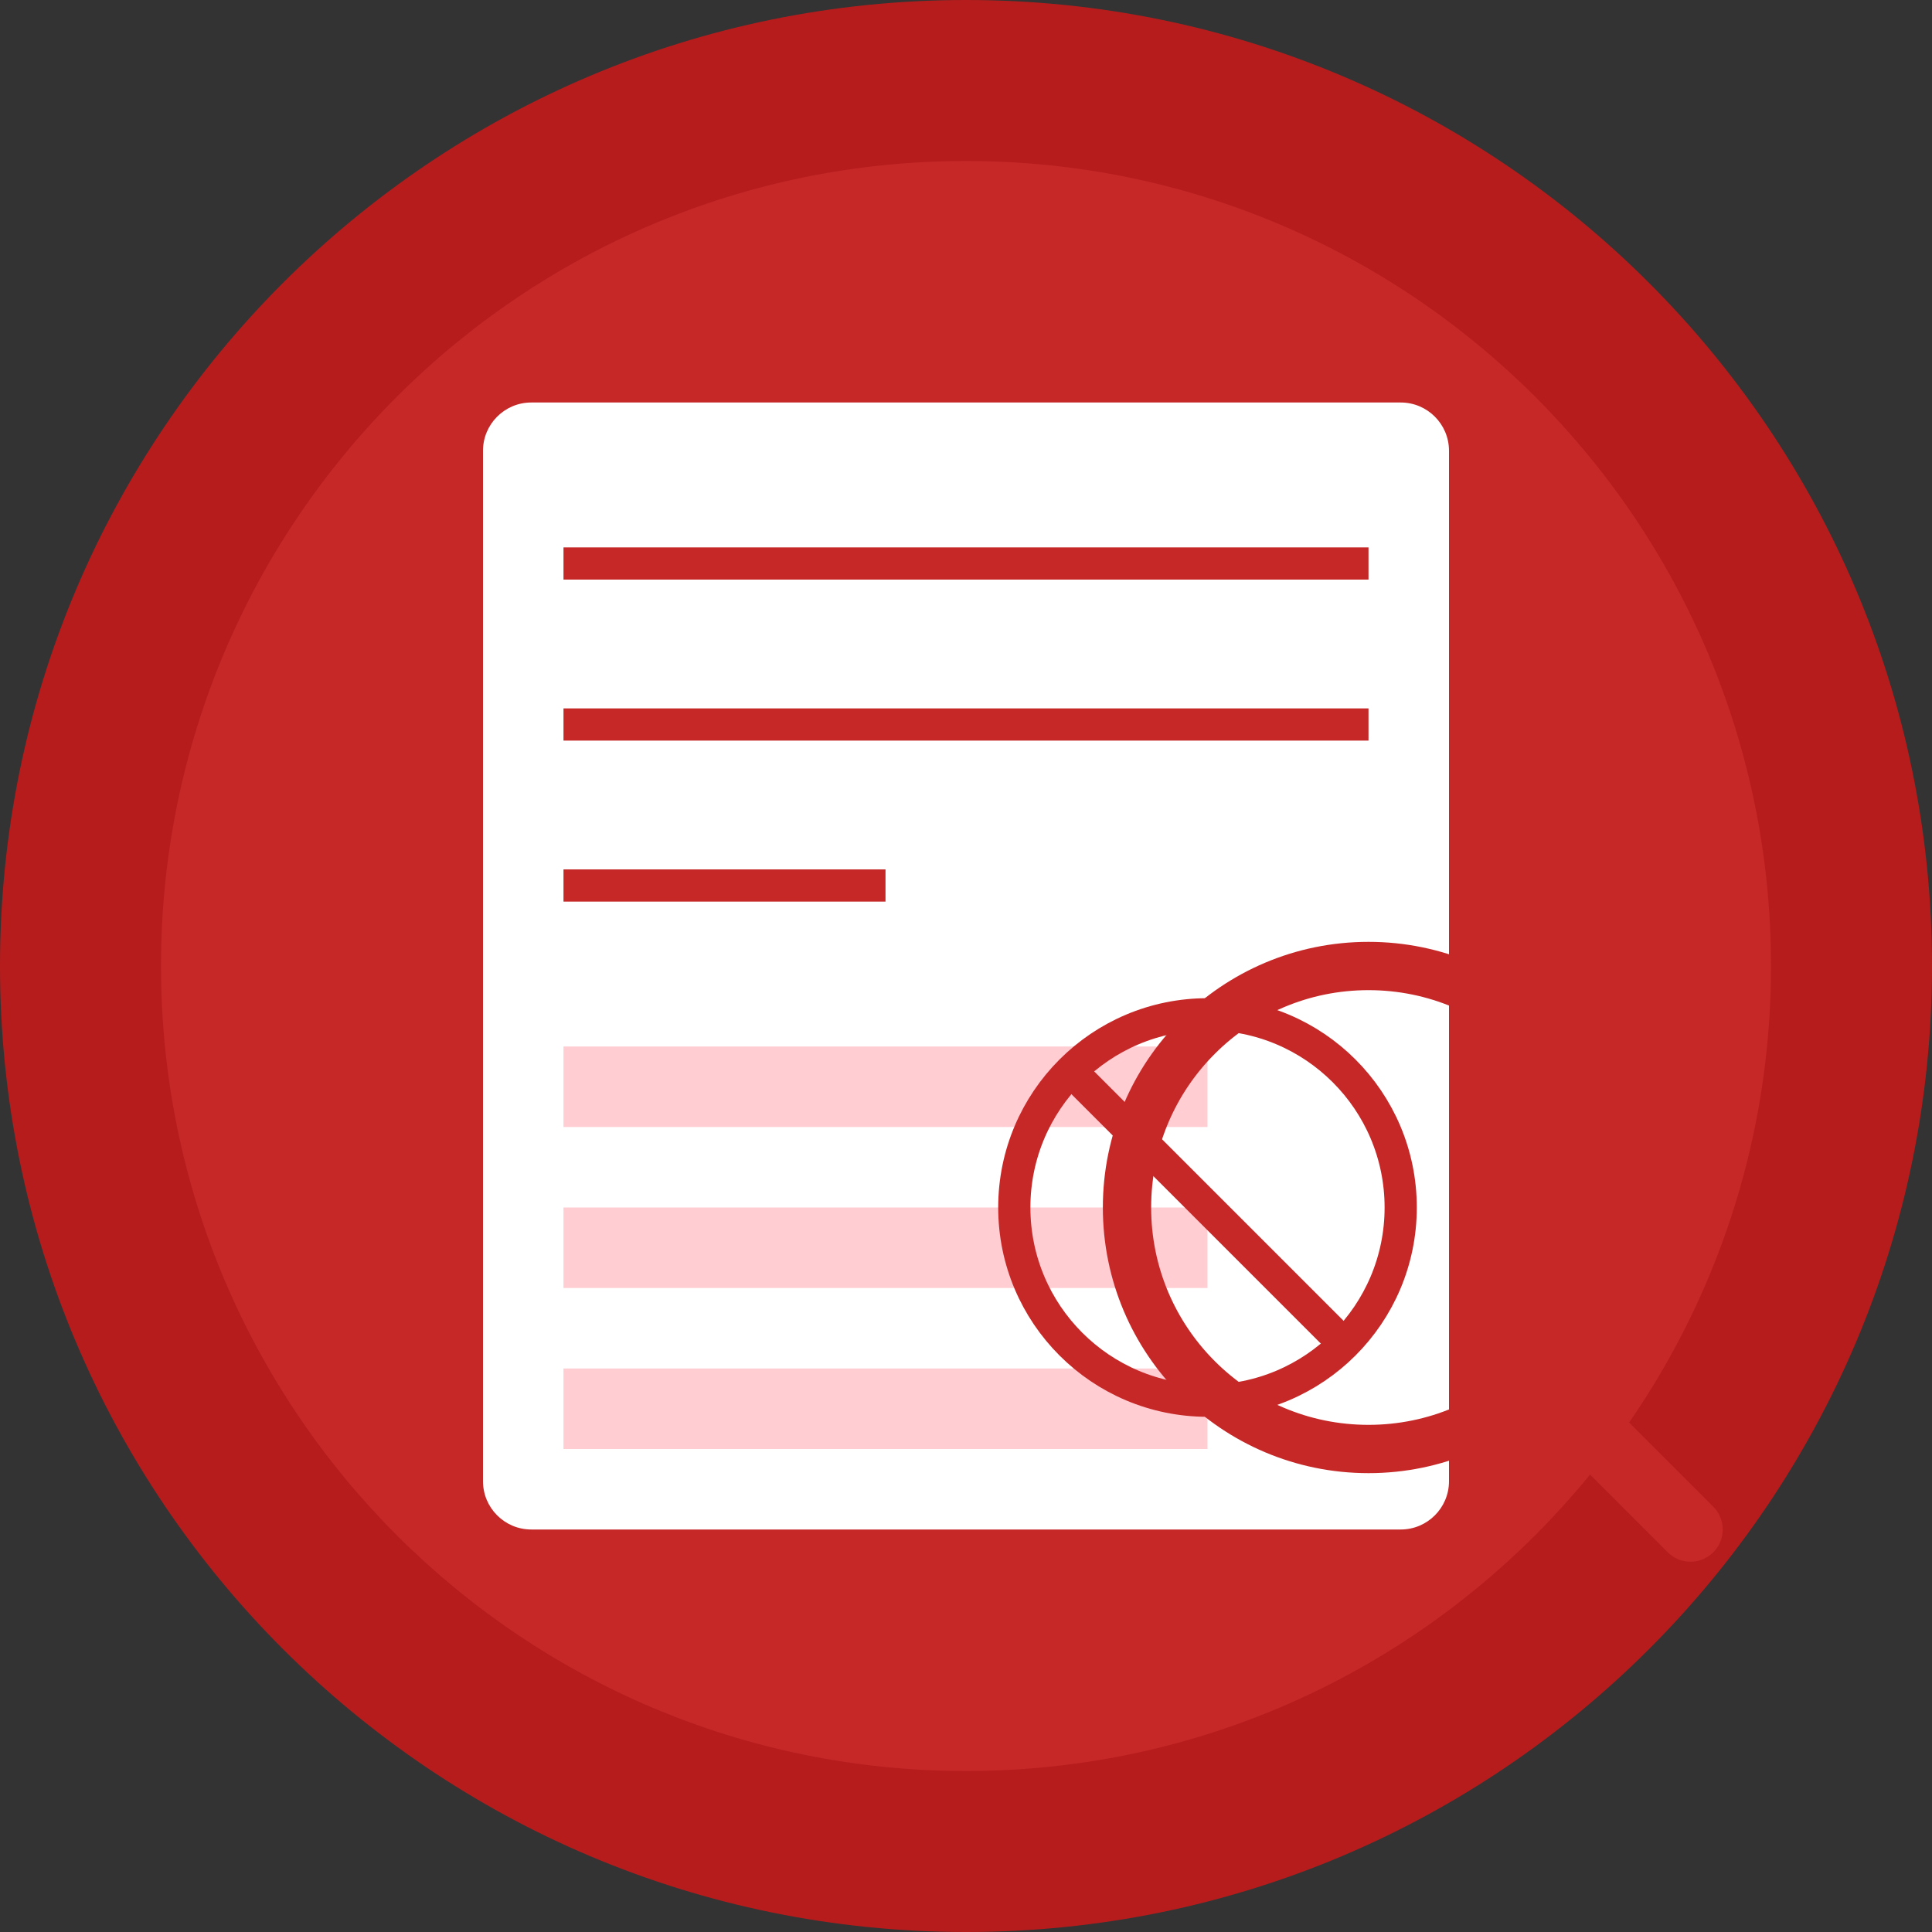
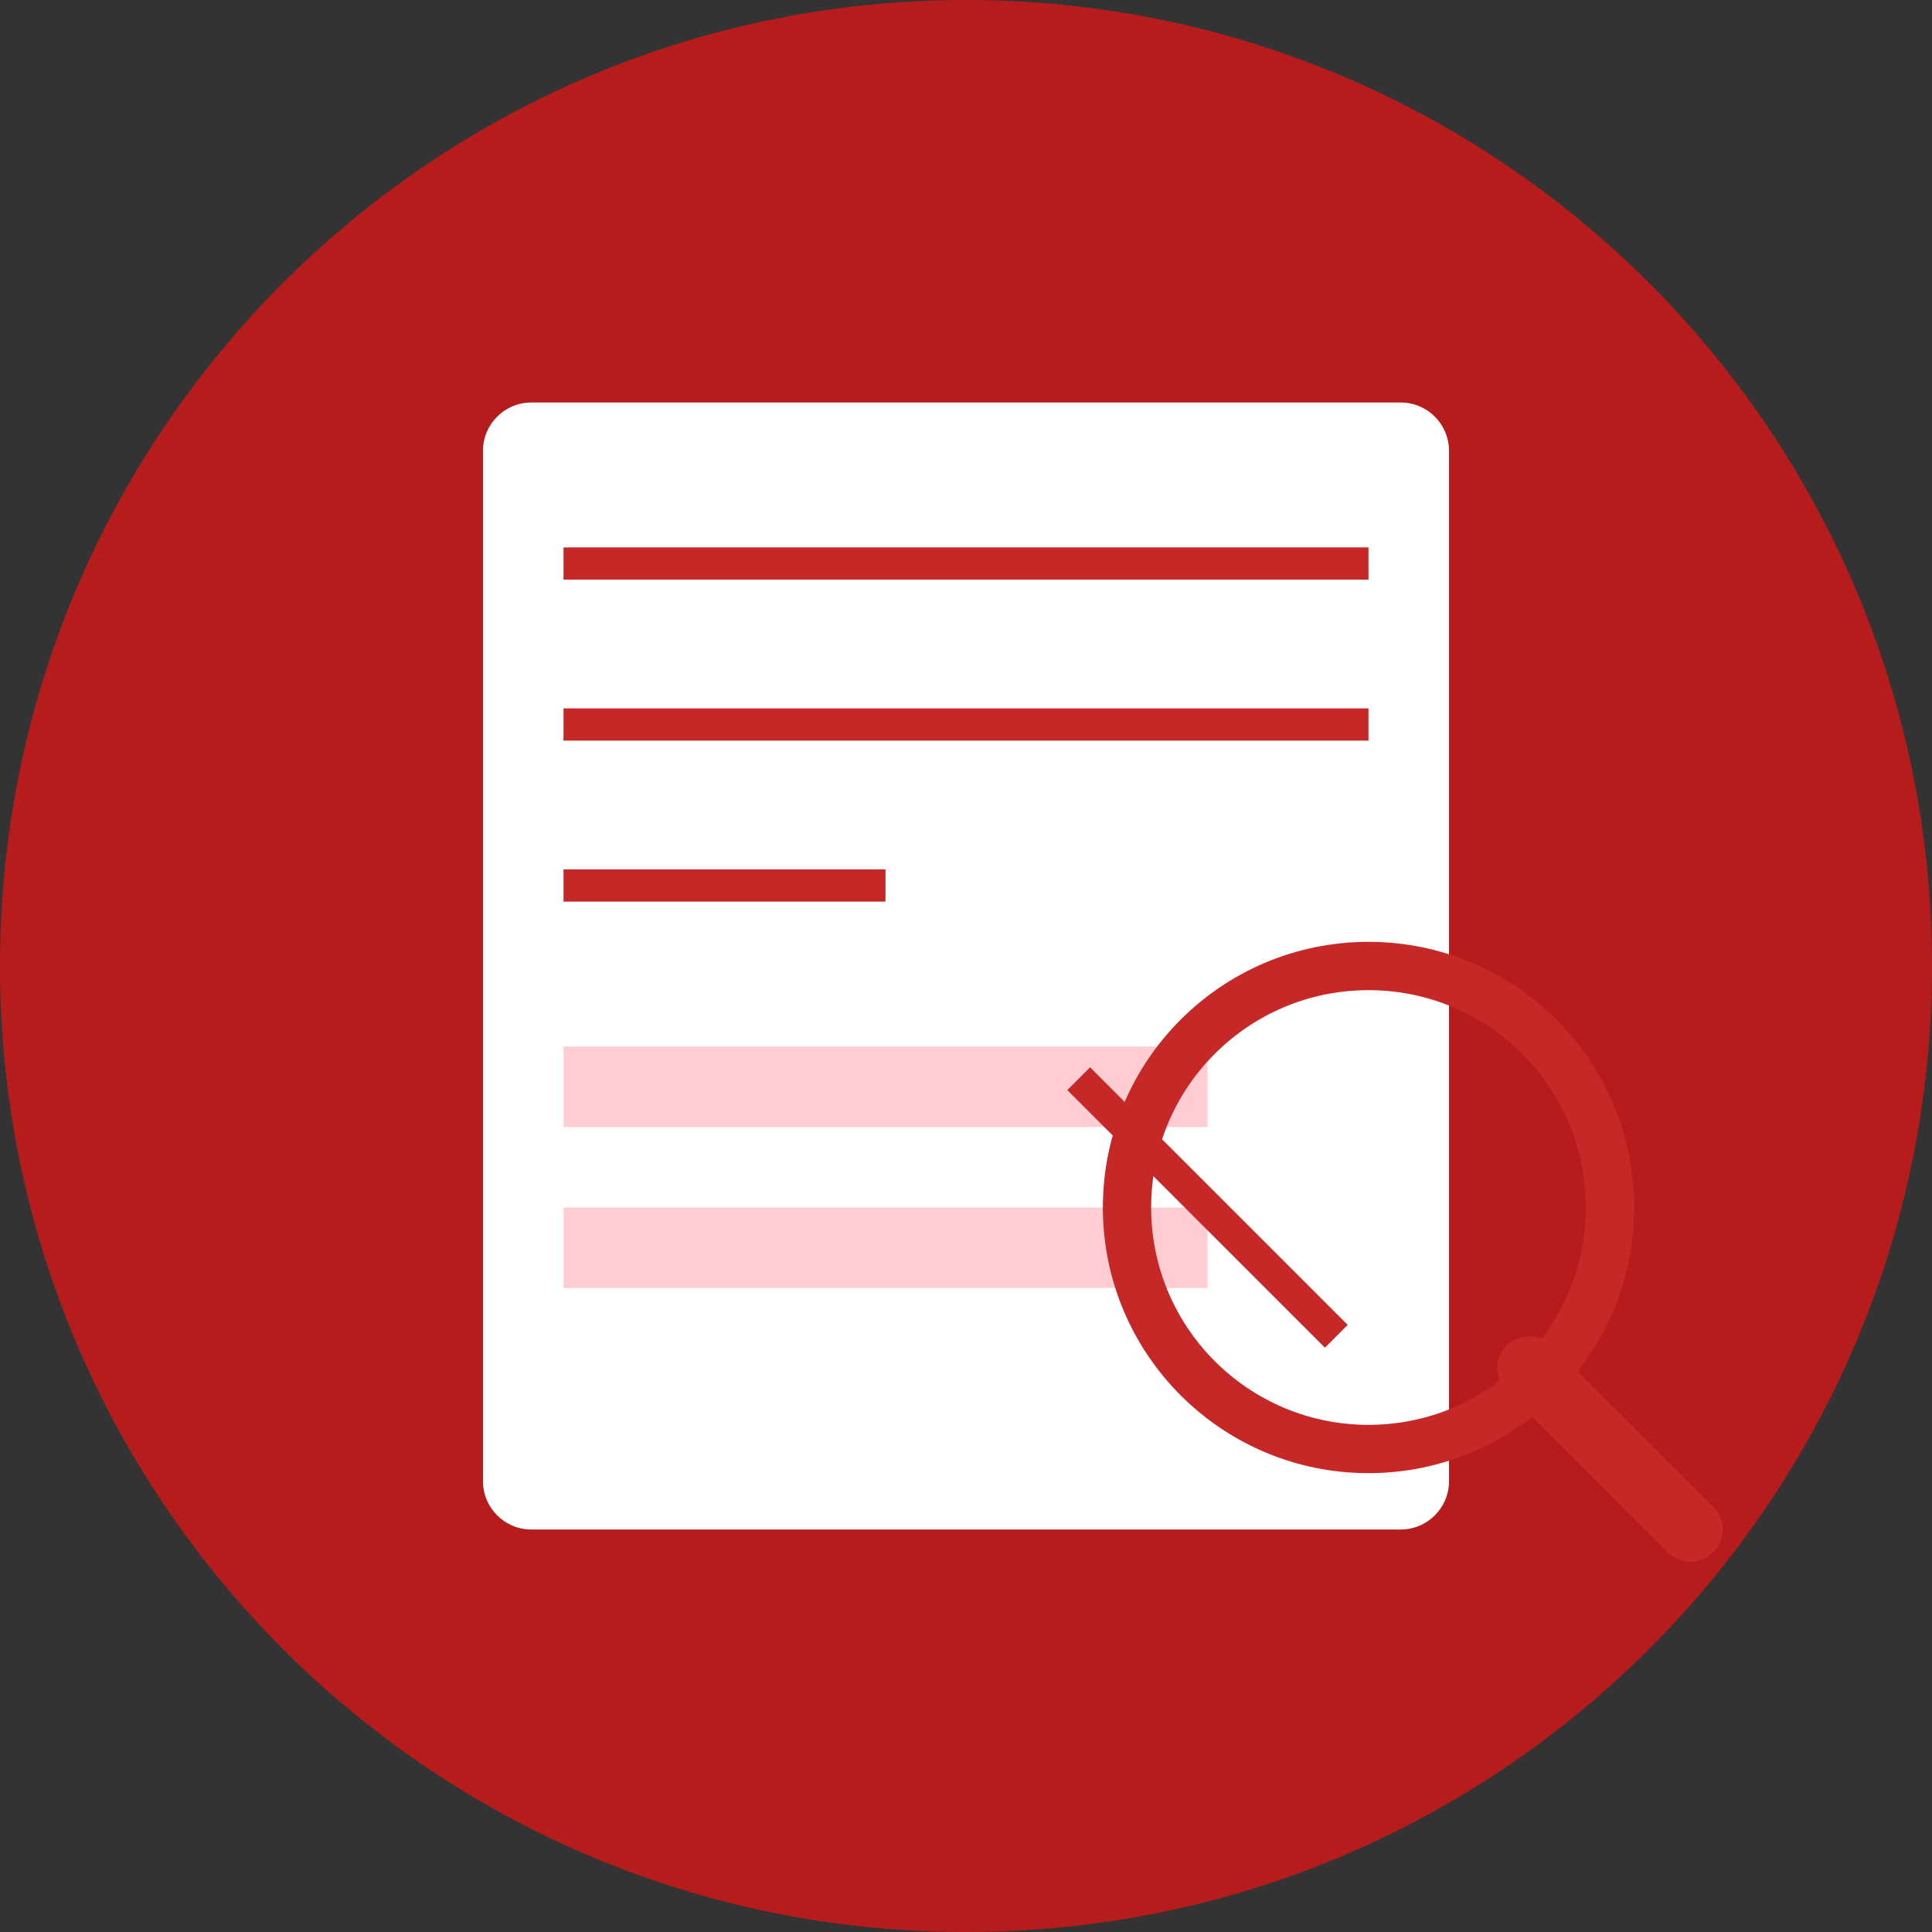
<svg xmlns="http://www.w3.org/2000/svg" width="120" height="120" viewBox="0 0 120 120" fill="none">
  <rect x="0" y="0" width="120" height="120" fill="#333333" stroke="none" />
  <path d="M60 120C93.137 120 120 93.137 120 60C120 26.863 93.137 0 60 0C26.863 0 0 26.863 0 60C0 93.137 26.863 120 60 120Z" fill="#B71C1C" />
-   <path d="M60 110C87.614 110 110 87.614 110 60C110 32.386 87.614 10 60 10C32.386 10 10 32.386 10 60C10 87.614 32.386 110 60 110Z" fill="#C62828" />
  <path d="M87 25H33C31.343 25 30 26.343 30 28V92C30 93.657 31.343 95 33 95H87C88.657 95 90 93.657 90 92V28C90 26.343 88.657 25 87 25Z" fill="white" />
-   <path d="M35 35H85H35ZM35 45H85H35ZM35 55H55H35Z" fill="black" />
  <path d="M35 35H85M35 45H85M35 55H55" stroke="#C62828" stroke-width="2" />
  <path d="M75 65H35V70H75V65Z" fill="#FFCDD2" />
  <path d="M75 75H35V80H75V75Z" fill="#FFCDD2" />
-   <path d="M75 85H35V90H75V85Z" fill="#FFCDD2" />
  <path d="M85 90C93.284 90 100 83.284 100 75C100 66.716 93.284 60 85 60C76.716 60 70 66.716 70 75C70 83.284 76.716 90 85 90Z" stroke="#C62828" stroke-width="3" />
  <path d="M95 85L105 95L95 85Z" fill="black" />
  <path d="M95 85L105 95" stroke="#C62828" stroke-width="4" stroke-linecap="round" />
-   <path d="M75 87C81.627 87 87 81.627 87 75C87 68.373 81.627 63 75 63C68.373 63 63 68.373 63 75C63 81.627 68.373 87 75 87Z" stroke="#C62828" stroke-width="2" />
  <path d="M67 67L83 83L67 67Z" fill="black" />
  <path d="M67 67L83 83" stroke="#C62828" stroke-width="2" />
</svg>